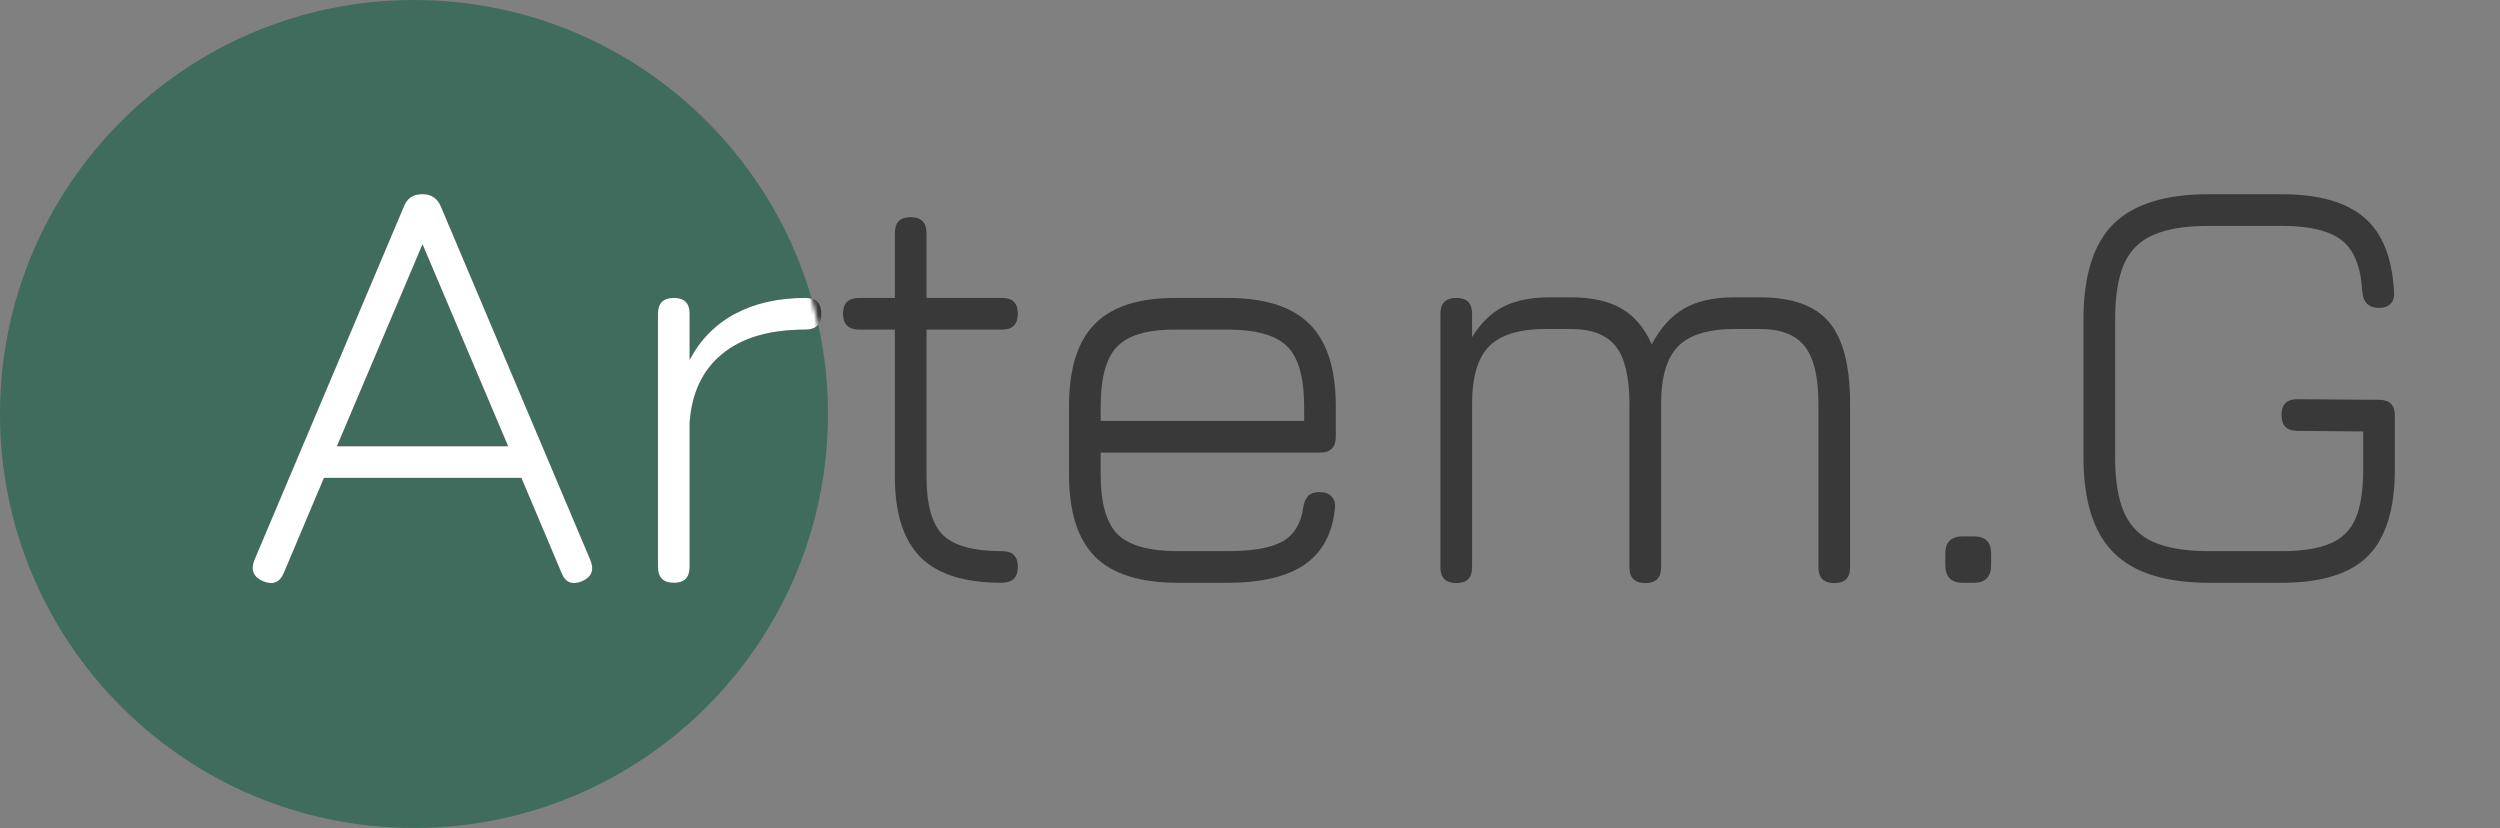
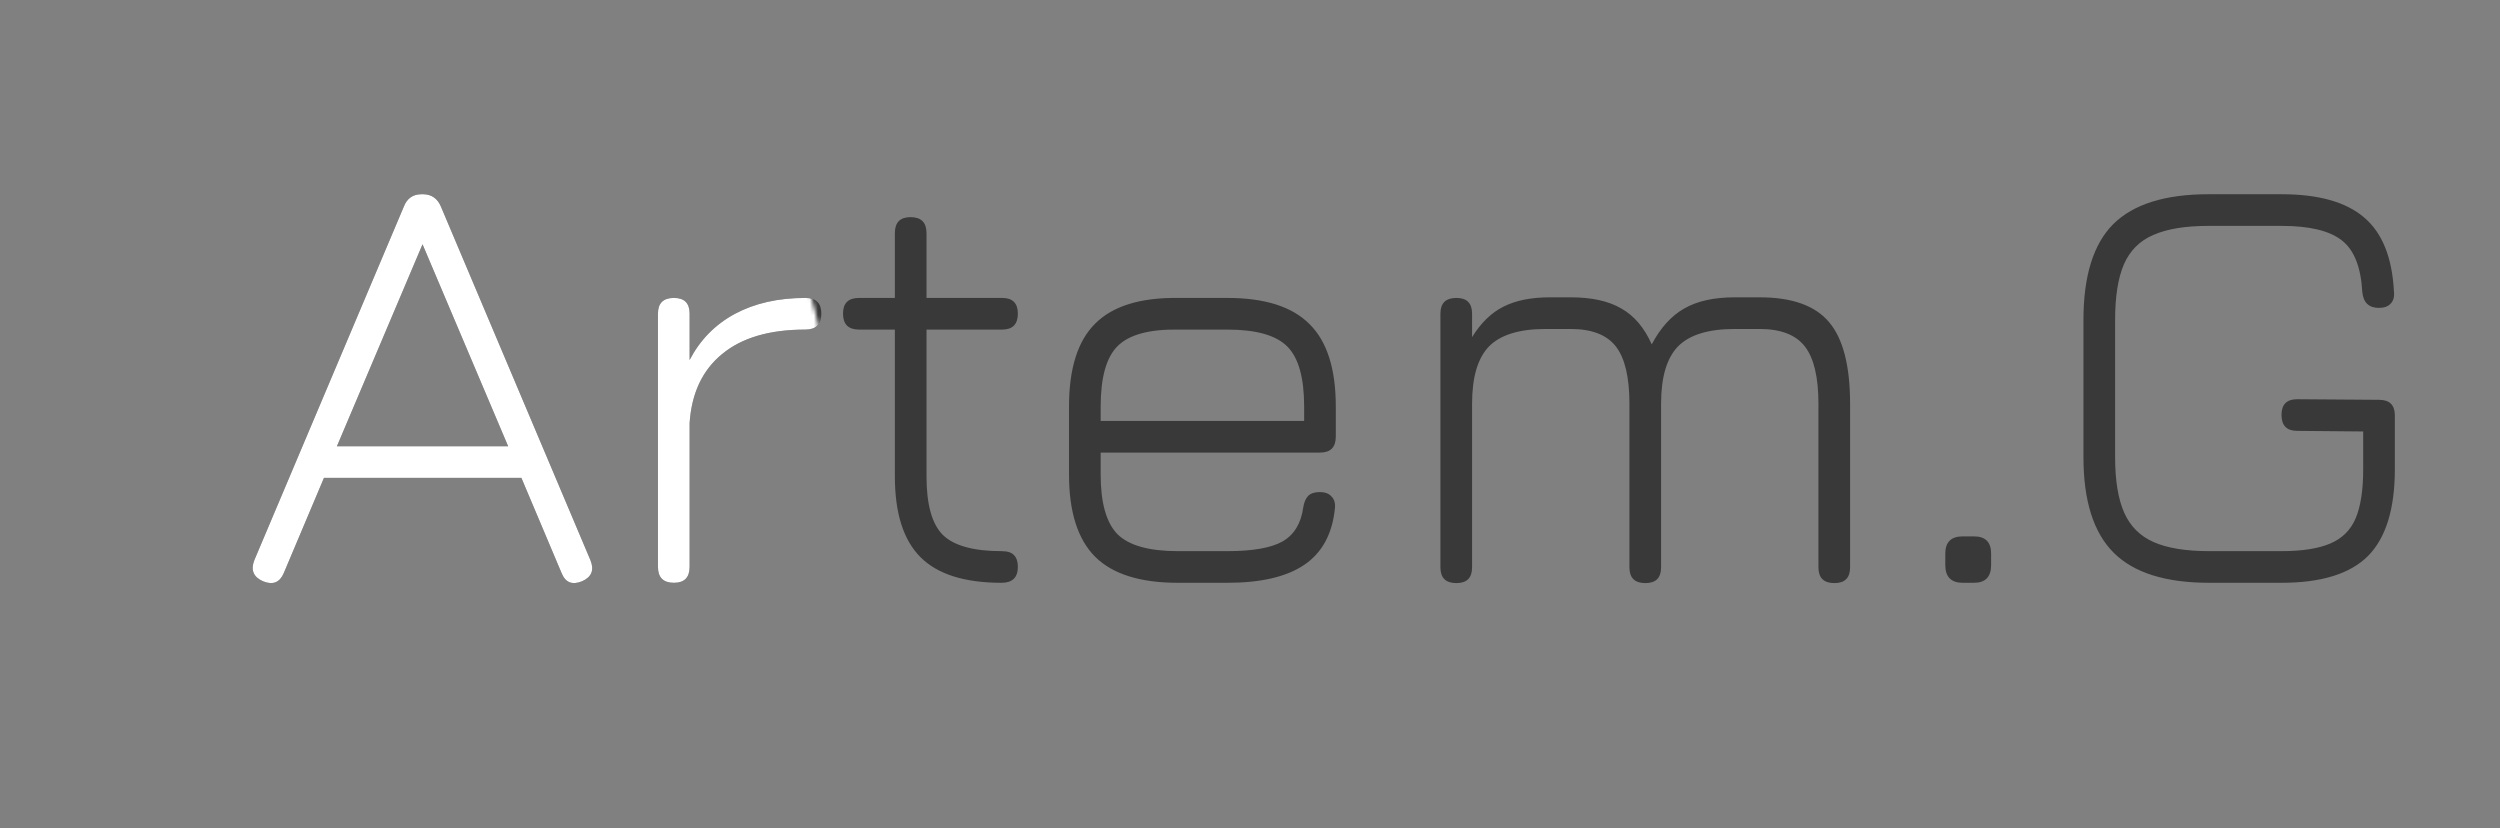
<svg xmlns="http://www.w3.org/2000/svg" width="622" height="206" viewBox="0 0 622 206" fill="none">
  <rect x="0" y="0" width="622" height="206" fill="#808080" stroke="none" />
-   <path d="M103 206C159.885 206 206 159.885 206 103C206 46.115 159.885 0 103 0C46.115 0 0 46.115 0 103C0 159.885 46.115 206 103 206Z" fill="#3F6C5D" />
  <path d="M65.45 144.625C63.05 143.575 62.325 141.825 63.275 139.375L100.475 51.4C101.275 49.35 102.75 48.325 104.9 48.325H105.35C107.4 48.375 108.85 49.4 109.7 51.4L146.9 139.375C147.9 141.825 147.2 143.575 144.8 144.625C142.35 145.625 140.65 144.925 139.7 142.525L129.725 118.9H80.6L70.625 142.525C69.625 144.925 67.9 145.625 65.45 144.625ZM83.825 111.025H126.425L105.125 60.775L83.825 111.025ZM167.674 145C165.024 145 163.699 143.675 163.699 141.025V78.025C163.699 75.425 165.024 74.125 167.674 74.125C170.274 74.125 171.574 75.425 171.574 78.025V89.575C174.174 84.575 177.924 80.75 182.824 78.1C187.774 75.45 193.624 74.125 200.374 74.125C203.024 74.125 204.349 75.425 204.349 78.025C204.349 80.675 203.024 82 200.374 82C191.474 82 184.574 84.025 179.674 88.075C174.774 92.075 172.074 97.8 171.574 105.25V141.025C171.574 143.675 170.274 145 167.674 145ZM249.192 145C239.992 145 233.267 142.875 229.017 138.625C224.767 134.375 222.642 127.675 222.642 118.525V82H213.717C211.067 82 209.742 80.675 209.742 78.025C209.742 75.425 211.067 74.125 213.717 74.125H222.642V58C222.642 55.35 223.942 54.025 226.542 54.025C229.192 54.025 230.517 55.35 230.517 58V74.125H249.342C251.942 74.125 253.242 75.425 253.242 78.025C253.242 80.675 251.942 82 249.342 82H230.517V118.525C230.517 125.525 231.867 130.375 234.567 133.075C237.317 135.775 242.192 137.125 249.192 137.125C250.642 137.125 251.667 137.45 252.267 138.1C252.917 138.75 253.242 139.725 253.242 141.025C253.242 143.675 251.892 145 249.192 145ZM273.846 112.6V118.075C273.846 125.125 275.246 130.075 278.046 132.925C280.896 135.725 285.896 137.125 293.046 137.125H305.346C311.646 137.125 316.221 136.325 319.071 134.725C321.971 133.075 323.696 130.25 324.246 126.25C324.446 125 324.846 124.05 325.446 123.4C326.096 122.75 327.071 122.425 328.371 122.425C329.671 122.425 330.646 122.8 331.296 123.55C331.996 124.25 332.271 125.25 332.121 126.55C331.471 132.85 328.946 137.5 324.546 140.5C320.146 143.5 313.746 145 305.346 145H293.046C283.696 145 276.846 142.85 272.496 138.55C268.146 134.2 265.971 127.375 265.971 118.075V101.125C265.971 91.675 268.146 84.8 272.496 80.5C276.846 76.15 283.696 74.025 293.046 74.125H305.346C314.696 74.125 321.521 76.3 325.821 80.65C330.171 84.95 332.346 91.775 332.346 101.125V108.625C332.346 111.275 331.046 112.6 328.446 112.6H273.846ZM293.046 82C285.896 81.9 280.896 83.275 278.046 86.125C275.246 88.925 273.846 93.925 273.846 101.125V104.725H324.471V101.125C324.471 93.975 323.071 89 320.271 86.2C317.471 83.4 312.496 82 305.346 82H293.046ZM437.802 73.975C445.852 73.975 451.602 76.025 455.052 80.125C458.552 84.225 460.302 91 460.302 100.45V141.175C460.302 143.775 459.002 145.075 456.402 145.075C453.752 145.075 452.427 143.775 452.427 141.175V100.45C452.427 93.85 451.302 89.1 449.052 86.2C446.802 83.3 443.052 81.85 437.802 81.85H431.577C425.027 81.85 420.327 83.3 417.477 86.2C414.677 89.1 413.277 93.85 413.277 100.45V141.175C413.277 143.775 411.977 145.075 409.377 145.075C406.727 145.075 405.402 143.775 405.402 141.175V100.45C405.402 93.85 404.277 89.1 402.027 86.2C399.777 83.3 396.027 81.85 390.777 81.85H384.552C378.002 81.85 373.302 83.3 370.452 86.2C367.652 89.1 366.252 93.85 366.252 100.45V141.175C366.252 143.775 364.952 145.075 362.352 145.075C359.702 145.075 358.377 143.775 358.377 141.175V78.025C358.377 75.425 359.702 74.125 362.352 74.125C364.952 74.125 366.252 75.425 366.252 78.025V83.875C368.452 80.325 371.052 77.8 374.052 76.3C377.102 74.75 380.952 73.975 385.602 73.975H390.777C396.027 73.975 400.227 74.9 403.377 76.75C406.577 78.55 409.102 81.525 410.952 85.675C413.152 81.525 415.852 78.55 419.052 76.75C422.252 74.9 426.427 73.975 431.577 73.975H437.802ZM488.34 145C485.44 145 483.99 143.525 483.99 140.575V137.725C483.99 134.875 485.44 133.45 488.34 133.45H491.115C493.965 133.45 495.39 134.875 495.39 137.725V140.575C495.39 143.525 493.965 145 491.115 145H488.34ZM549.638 145C538.788 145 530.863 142.5 525.863 137.5C520.863 132.5 518.363 124.575 518.363 113.725V79.6C518.363 68.65 520.838 60.7 525.788 55.75C530.788 50.8 538.688 48.325 549.488 48.325H567.638C576.838 48.325 583.688 50.25 588.188 54.1C592.688 57.9 595.163 64.025 595.613 72.475C595.763 73.825 595.488 74.85 594.788 75.55C594.138 76.25 593.163 76.6 591.863 76.6C589.363 76.6 587.988 75.275 587.738 72.625C587.388 66.425 585.688 62.15 582.638 59.8C579.588 57.4 574.588 56.2 567.638 56.2H549.488C543.738 56.2 539.163 56.95 535.763 58.45C532.363 59.9 529.913 62.35 528.413 65.8C526.963 69.2 526.238 73.8 526.238 79.6V113.725C526.238 119.525 526.988 124.125 528.488 127.525C529.988 130.925 532.438 133.375 535.838 134.875C539.238 136.375 543.838 137.125 549.638 137.125H567.638C572.738 137.125 576.763 136.5 579.713 135.25C582.713 134 584.838 131.9 586.088 128.95C587.338 126 587.963 121.925 587.963 116.725V107.35L571.538 107.2C568.938 107.2 567.638 105.875 567.638 103.225C567.638 100.625 568.938 99.325 571.538 99.325L591.938 99.475C594.538 99.475 595.838 100.775 595.838 103.375V116.725C595.838 126.625 593.613 133.825 589.163 138.325C584.713 142.775 577.538 145 567.638 145H549.638Z" fill="#393939" />
  <mask id="mask0_161_69" style="mask-type:alpha" maskUnits="userSpaceOnUse" x="0" y="0" width="206" height="206">
    <path d="M103 206C159.885 206 206 159.885 206 103C206 46.115 159.885 0 103 0C46.115 0 0 46.115 0 103C0 159.885 46.115 206 103 206Z" fill="#3F6C5D" />
  </mask>
  <g mask="url(#mask0_161_69)">
    <path d="M65.45 144.625C63.05 143.575 62.325 141.825 63.275 139.375L100.475 51.4C101.275 49.35 102.75 48.325 104.9 48.325H105.35C107.4 48.375 108.85 49.4 109.7 51.4L146.9 139.375C147.9 141.825 147.2 143.575 144.8 144.625C142.35 145.625 140.65 144.925 139.7 142.525L129.725 118.9H80.6L70.625 142.525C69.625 144.925 67.9 145.625 65.45 144.625ZM83.825 111.025H126.425L105.125 60.775L83.825 111.025ZM167.674 145C165.024 145 163.699 143.675 163.699 141.025V78.025C163.699 75.425 165.024 74.125 167.674 74.125C170.274 74.125 171.574 75.425 171.574 78.025V89.575C174.174 84.575 177.924 80.75 182.824 78.1C187.774 75.45 193.624 74.125 200.374 74.125C203.024 74.125 204.349 75.425 204.349 78.025C204.349 80.675 203.024 82 200.374 82C191.474 82 184.574 84.025 179.674 88.075C174.774 92.075 172.074 97.8 171.574 105.25V141.025C171.574 143.675 170.274 145 167.674 145ZM249.192 145C239.992 145 233.267 142.875 229.017 138.625C224.767 134.375 222.642 127.675 222.642 118.525V82H213.717C211.067 82 209.742 80.675 209.742 78.025C209.742 75.425 211.067 74.125 213.717 74.125H222.642V58C222.642 55.35 223.942 54.025 226.542 54.025C229.192 54.025 230.517 55.35 230.517 58V74.125H249.342C251.942 74.125 253.242 75.425 253.242 78.025C253.242 80.675 251.942 82 249.342 82H230.517V118.525C230.517 125.525 231.867 130.375 234.567 133.075C237.317 135.775 242.192 137.125 249.192 137.125C250.642 137.125 251.667 137.45 252.267 138.1C252.917 138.75 253.242 139.725 253.242 141.025C253.242 143.675 251.892 145 249.192 145ZM273.846 112.6V118.075C273.846 125.125 275.246 130.075 278.046 132.925C280.896 135.725 285.896 137.125 293.046 137.125H305.346C311.646 137.125 316.221 136.325 319.071 134.725C321.971 133.075 323.696 130.25 324.246 126.25C324.446 125 324.846 124.05 325.446 123.4C326.096 122.75 327.071 122.425 328.371 122.425C329.671 122.425 330.646 122.8 331.296 123.55C331.996 124.25 332.271 125.25 332.121 126.55C331.471 132.85 328.946 137.5 324.546 140.5C320.146 143.5 313.746 145 305.346 145H293.046C283.696 145 276.846 142.85 272.496 138.55C268.146 134.2 265.971 127.375 265.971 118.075V101.125C265.971 91.675 268.146 84.8 272.496 80.5C276.846 76.15 283.696 74.025 293.046 74.125H305.346C314.696 74.125 321.521 76.3 325.821 80.65C330.171 84.95 332.346 91.775 332.346 101.125V108.625C332.346 111.275 331.046 112.6 328.446 112.6H273.846ZM293.046 82C285.896 81.9 280.896 83.275 278.046 86.125C275.246 88.925 273.846 93.925 273.846 101.125V104.725H324.471V101.125C324.471 93.975 323.071 89 320.271 86.2C317.471 83.4 312.496 82 305.346 82H293.046ZM437.802 73.975C445.852 73.975 451.602 76.025 455.052 80.125C458.552 84.225 460.302 91 460.302 100.45V141.175C460.302 143.775 459.002 145.075 456.402 145.075C453.752 145.075 452.427 143.775 452.427 141.175V100.45C452.427 93.85 451.302 89.1 449.052 86.2C446.802 83.3 443.052 81.85 437.802 81.85H431.577C425.027 81.85 420.327 83.3 417.477 86.2C414.677 89.1 413.277 93.85 413.277 100.45V141.175C413.277 143.775 411.977 145.075 409.377 145.075C406.727 145.075 405.402 143.775 405.402 141.175V100.45C405.402 93.85 404.277 89.1 402.027 86.2C399.777 83.3 396.027 81.85 390.777 81.85H384.552C378.002 81.85 373.302 83.3 370.452 86.2C367.652 89.1 366.252 93.85 366.252 100.45V141.175C366.252 143.775 364.952 145.075 362.352 145.075C359.702 145.075 358.377 143.775 358.377 141.175V78.025C358.377 75.425 359.702 74.125 362.352 74.125C364.952 74.125 366.252 75.425 366.252 78.025V83.875C368.452 80.325 371.052 77.8 374.052 76.3C377.102 74.75 380.952 73.975 385.602 73.975H390.777C396.027 73.975 400.227 74.9 403.377 76.75C406.577 78.55 409.102 81.525 410.952 85.675C413.152 81.525 415.852 78.55 419.052 76.75C422.252 74.9 426.427 73.975 431.577 73.975H437.802ZM488.34 145C485.44 145 483.99 143.525 483.99 140.575V137.725C483.99 134.875 485.44 133.45 488.34 133.45H491.115C493.965 133.45 495.39 134.875 495.39 137.725V140.575C495.39 143.525 493.965 145 491.115 145H488.34ZM549.638 145C538.788 145 530.863 142.5 525.863 137.5C520.863 132.5 518.363 124.575 518.363 113.725V79.6C518.363 68.65 520.838 60.7 525.788 55.75C530.788 50.8 538.688 48.325 549.488 48.325H567.638C576.838 48.325 583.688 50.25 588.188 54.1C592.688 57.9 595.163 64.025 595.613 72.475C595.763 73.825 595.488 74.85 594.788 75.55C594.138 76.25 593.163 76.6 591.863 76.6C589.363 76.6 587.988 75.275 587.738 72.625C587.388 66.425 585.688 62.15 582.638 59.8C579.588 57.4 574.588 56.2 567.638 56.2H549.488C543.738 56.2 539.163 56.95 535.763 58.45C532.363 59.9 529.913 62.35 528.413 65.8C526.963 69.2 526.238 73.8 526.238 79.6V113.725C526.238 119.525 526.988 124.125 528.488 127.525C529.988 130.925 532.438 133.375 535.838 134.875C539.238 136.375 543.838 137.125 549.638 137.125H567.638C572.738 137.125 576.763 136.5 579.713 135.25C582.713 134 584.838 131.9 586.088 128.95C587.338 126 587.963 121.925 587.963 116.725V107.35L571.538 107.2C568.938 107.2 567.638 105.875 567.638 103.225C567.638 100.625 568.938 99.325 571.538 99.325L591.938 99.475C594.538 99.475 595.838 100.775 595.838 103.375V116.725C595.838 126.625 593.613 133.825 589.163 138.325C584.713 142.775 577.538 145 567.638 145H549.638Z" fill="white" />
  </g>
</svg>